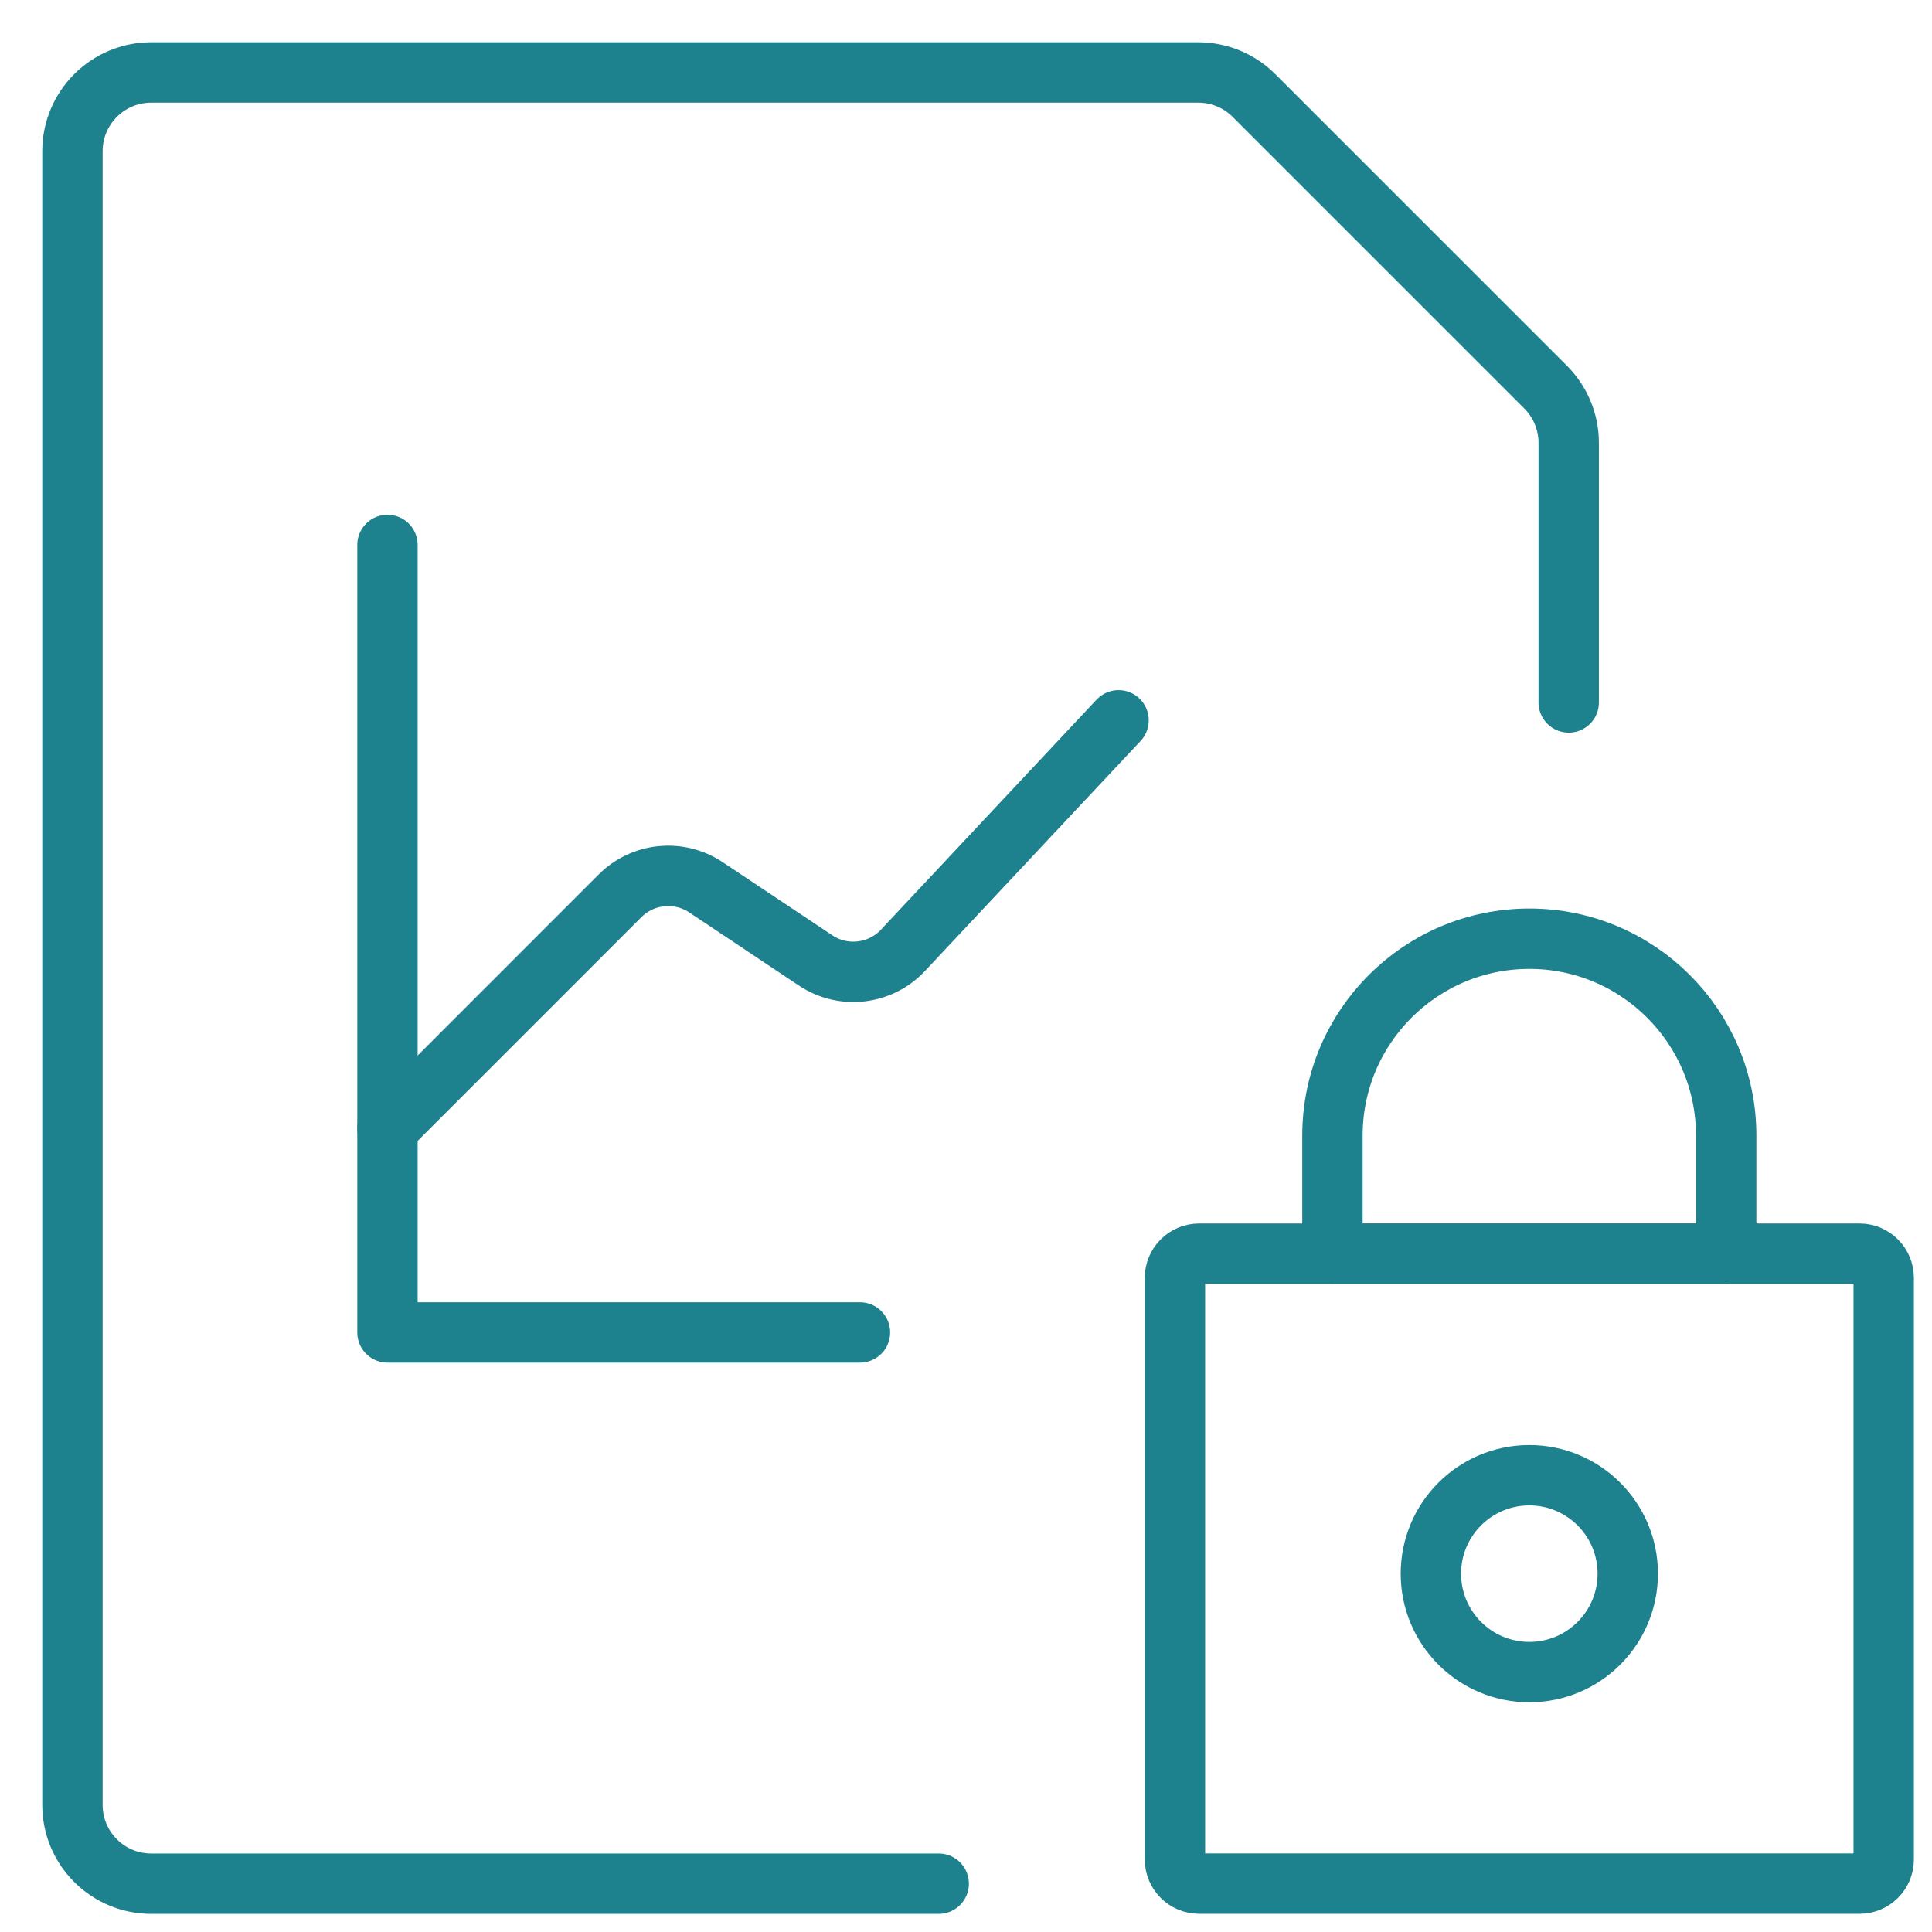
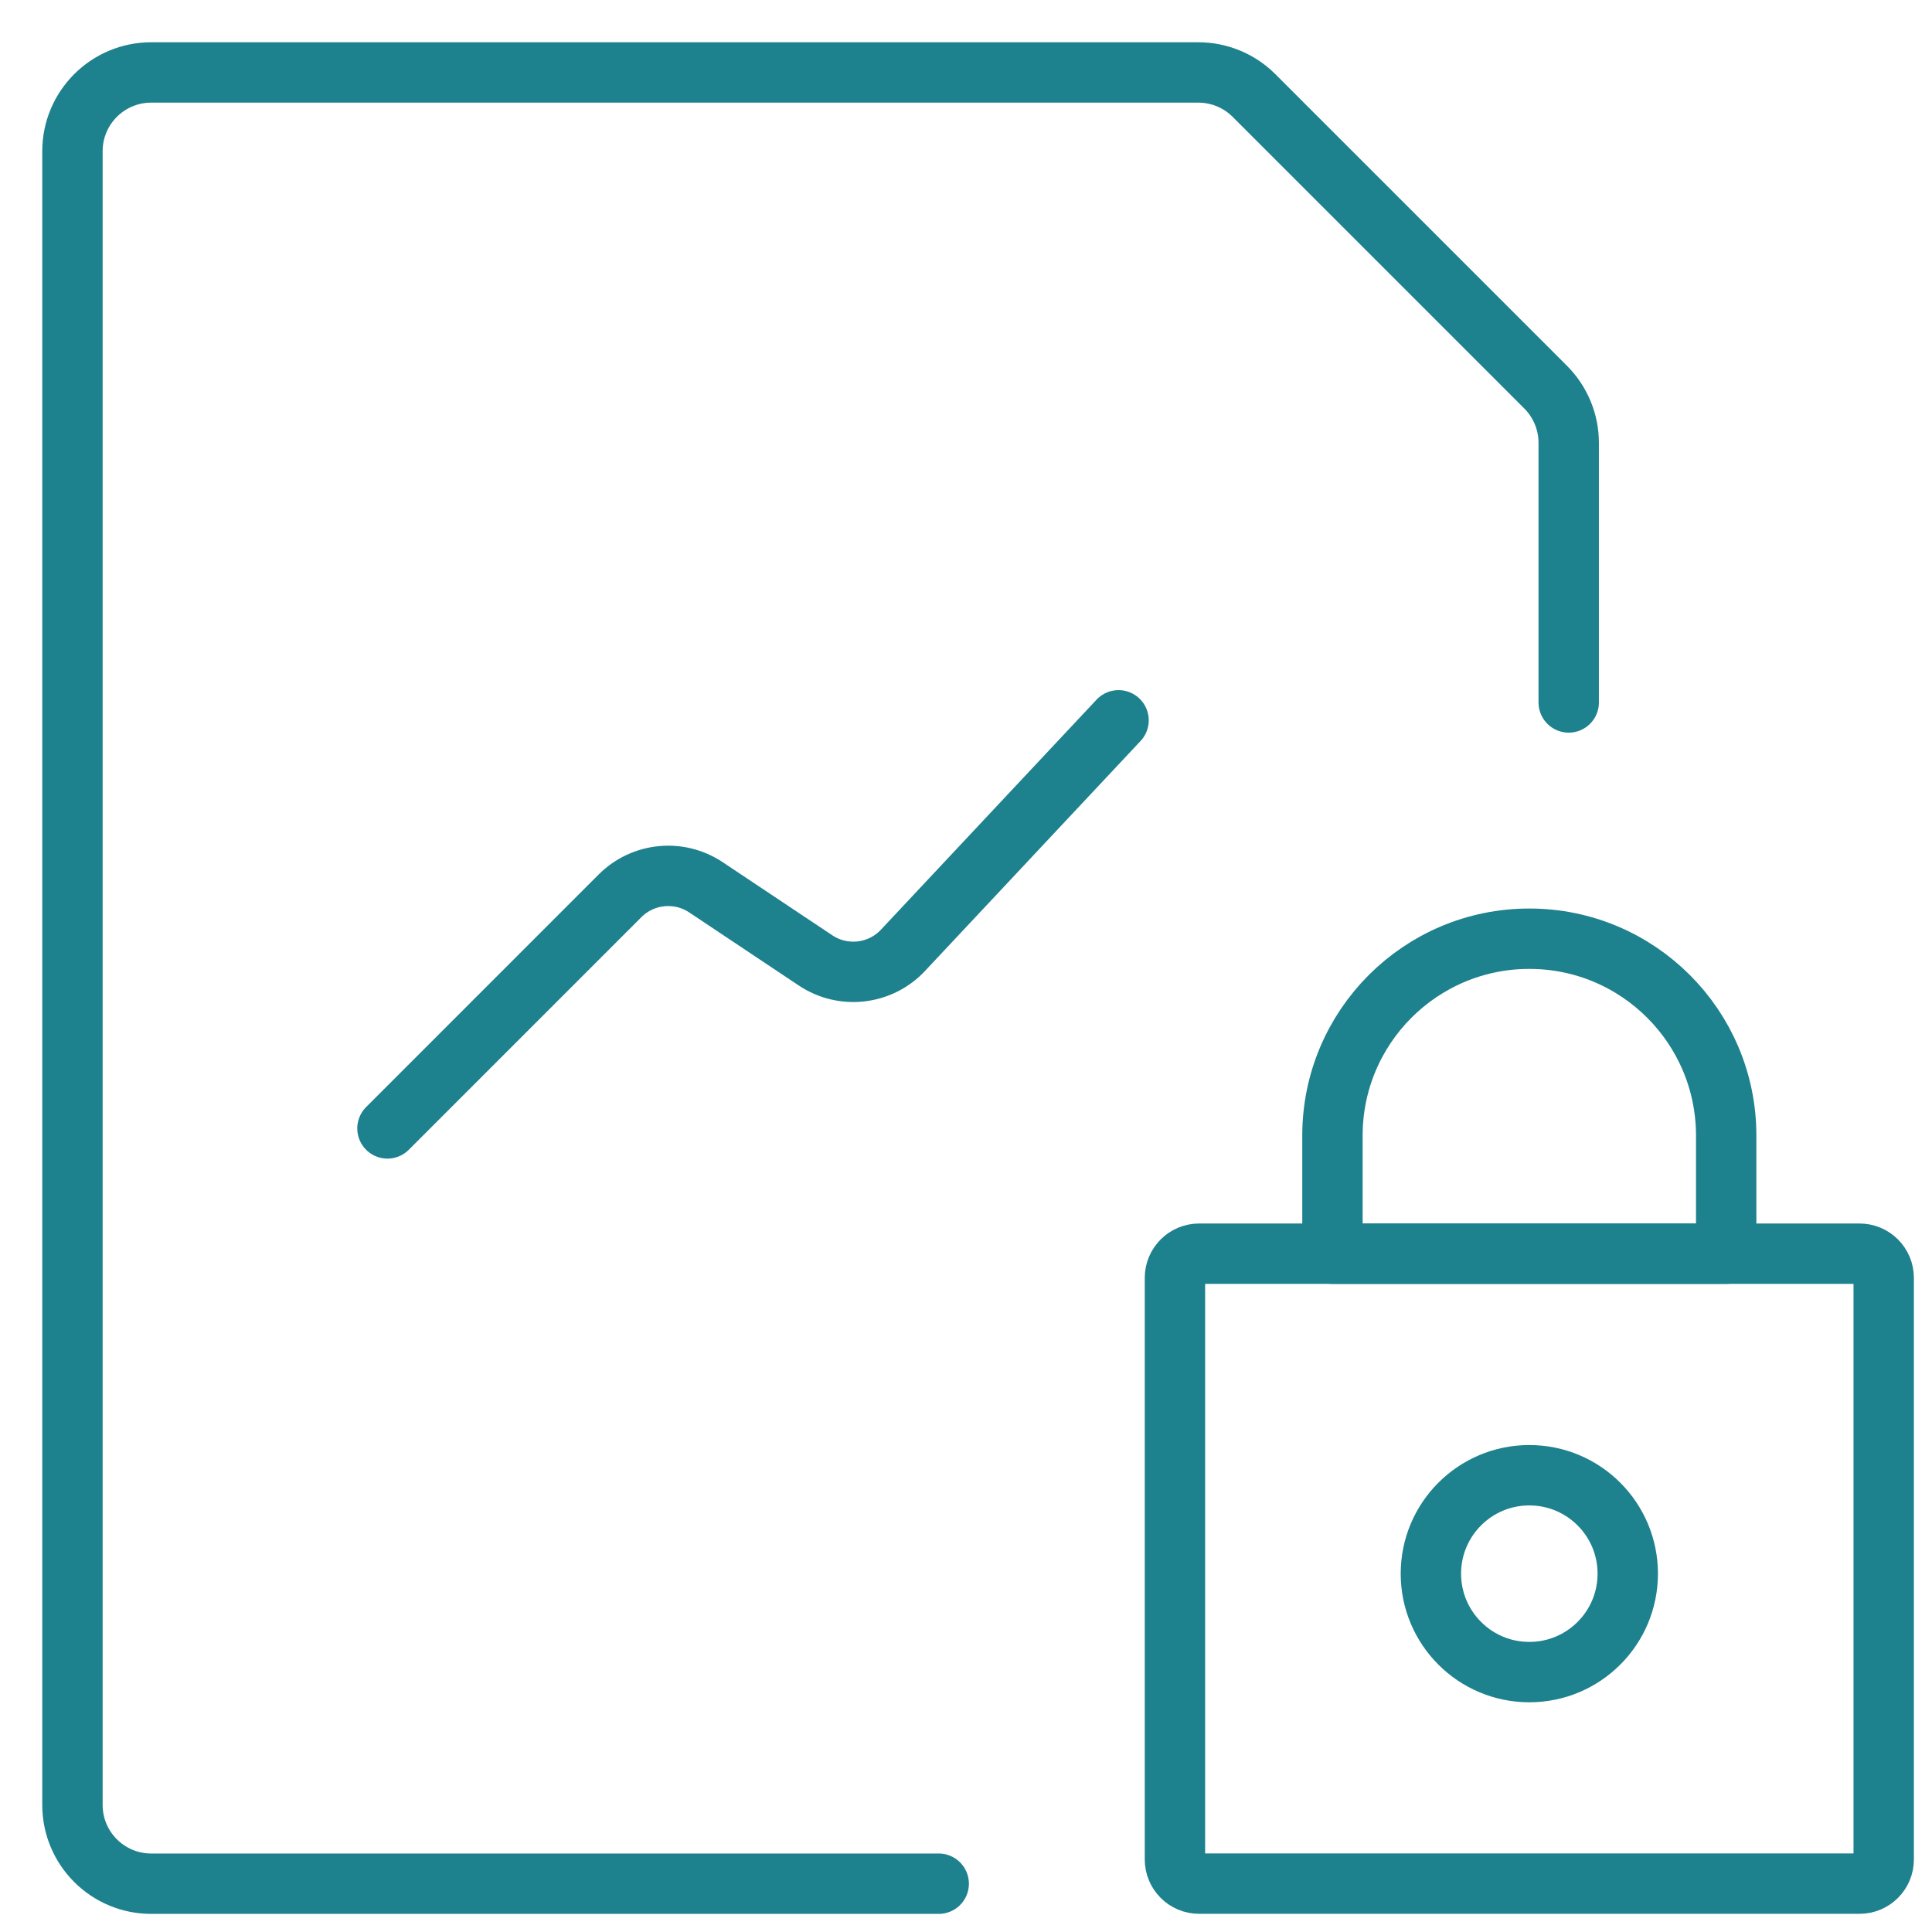
<svg xmlns="http://www.w3.org/2000/svg" width="80" height="80" viewBox="0 0 80 80" fill="none">
-   <rect width="80" height="80" fill="white" />
  <path d="M38.87 78H6.261C4.46 78 3 76.54 3 74.739V6.261C3 4.46 4.46 3 6.261 3H49.608C50.471 2.997 51.3 3.336 51.913 3.942L64.001 16.03C64.613 16.642 64.956 17.471 64.957 18.336V29.087" stroke="#1E818E" stroke-width="2.5" stroke-linecap="round" stroke-linejoin="round" />
  <path d="M16.044 46.725L25.676 37.092C26.626 36.144 28.113 35.997 29.23 36.74L33.773 39.77C34.918 40.532 36.447 40.356 37.389 39.352L46.317 29.827" stroke="#1E818E" stroke-width="2.5" stroke-linecap="round" stroke-linejoin="round" />
-   <path d="M16.044 22.565V55.174H35.609" stroke="#1E818E" stroke-width="2.5" stroke-linecap="round" stroke-linejoin="round" />
  <path fill-rule="evenodd" clip-rule="evenodd" d="M48.652 52.913C48.652 52.361 49.1 51.913 49.652 51.913H77C77.552 51.913 78 52.361 78 52.913V76.997C78 77.549 77.552 77.997 77 77.997H49.652C49.1 77.997 48.652 77.549 48.652 76.997V52.913Z" stroke="#1E818E" stroke-width="2.5" stroke-linecap="round" stroke-linejoin="round" />
  <path fill-rule="evenodd" clip-rule="evenodd" d="M63.326 69.238C65.577 69.238 67.402 67.413 67.402 65.162C67.402 62.911 65.577 61.086 63.326 61.086C61.075 61.086 59.25 62.911 59.25 65.162C59.25 67.413 61.075 69.238 63.326 69.238Z" stroke="#1E818E" stroke-width="2.5" stroke-linecap="round" stroke-linejoin="round" />
  <path fill-rule="evenodd" clip-rule="evenodd" d="M71.478 47.022C71.478 42.52 67.828 38.87 63.326 38.87C58.824 38.87 55.174 42.52 55.174 47.022V51.913H71.478V47.022Z" stroke="#1E818E" stroke-width="2.5" stroke-linecap="round" stroke-linejoin="round" />
</svg>